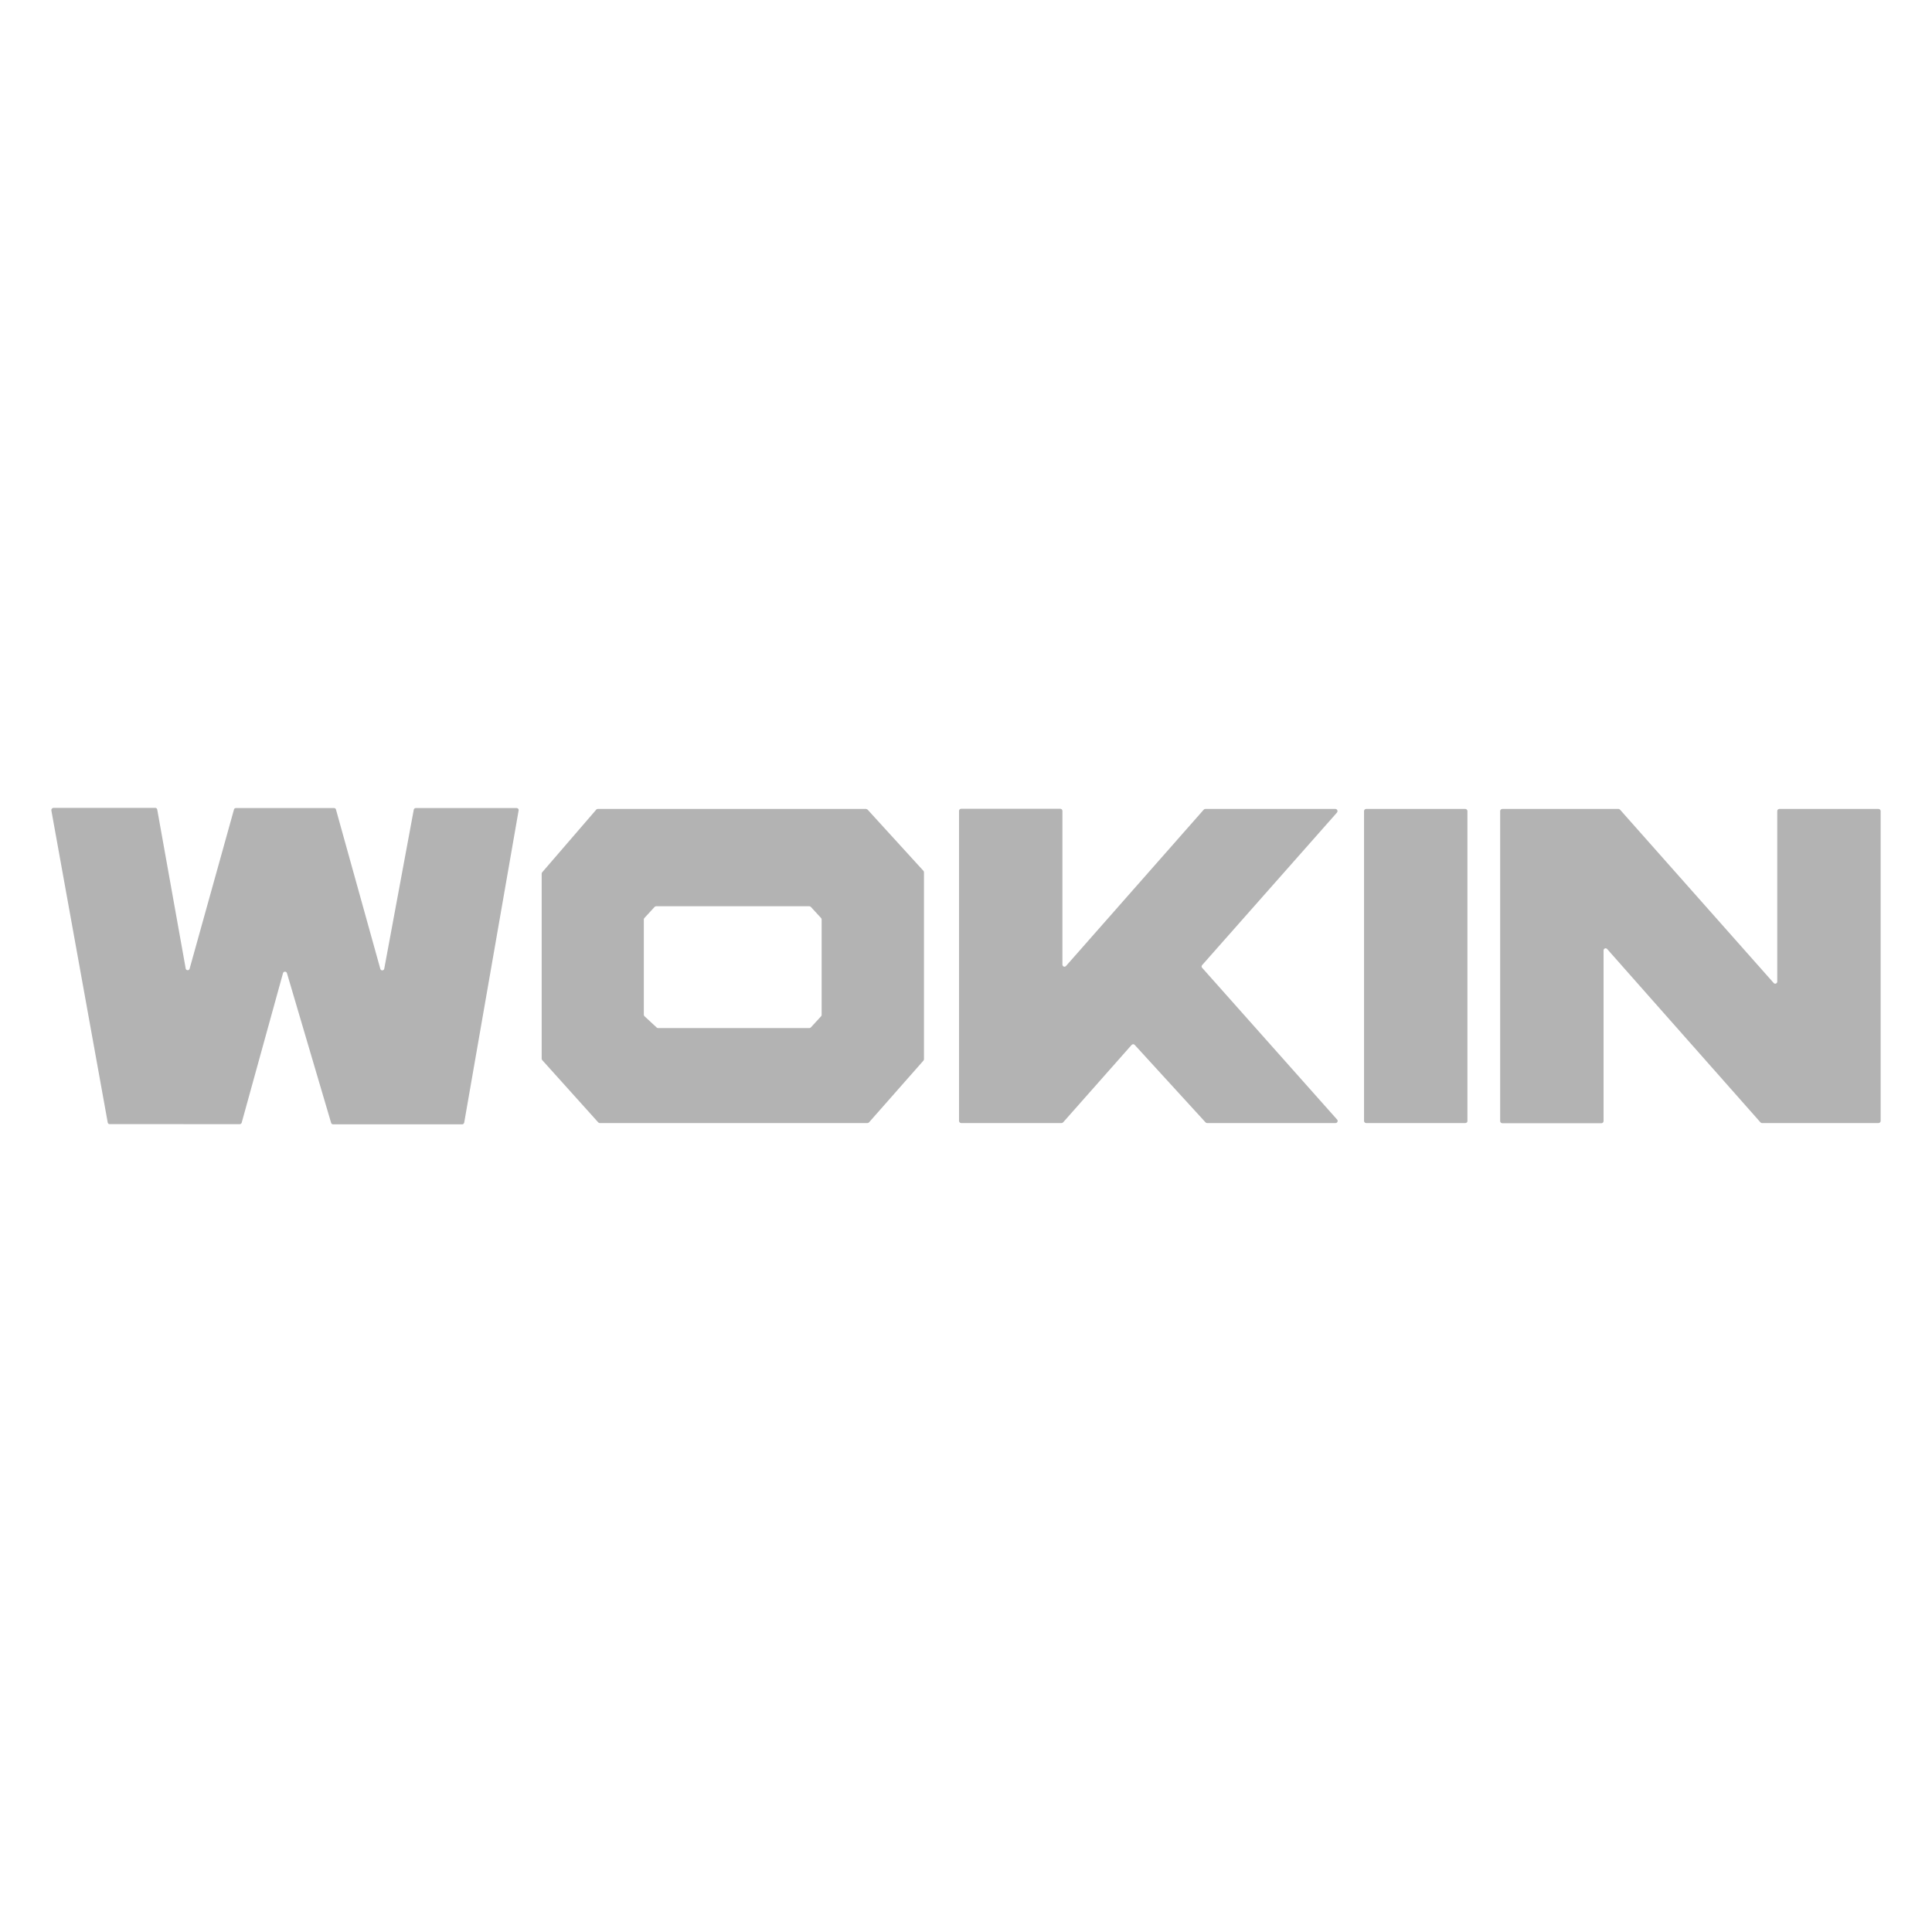
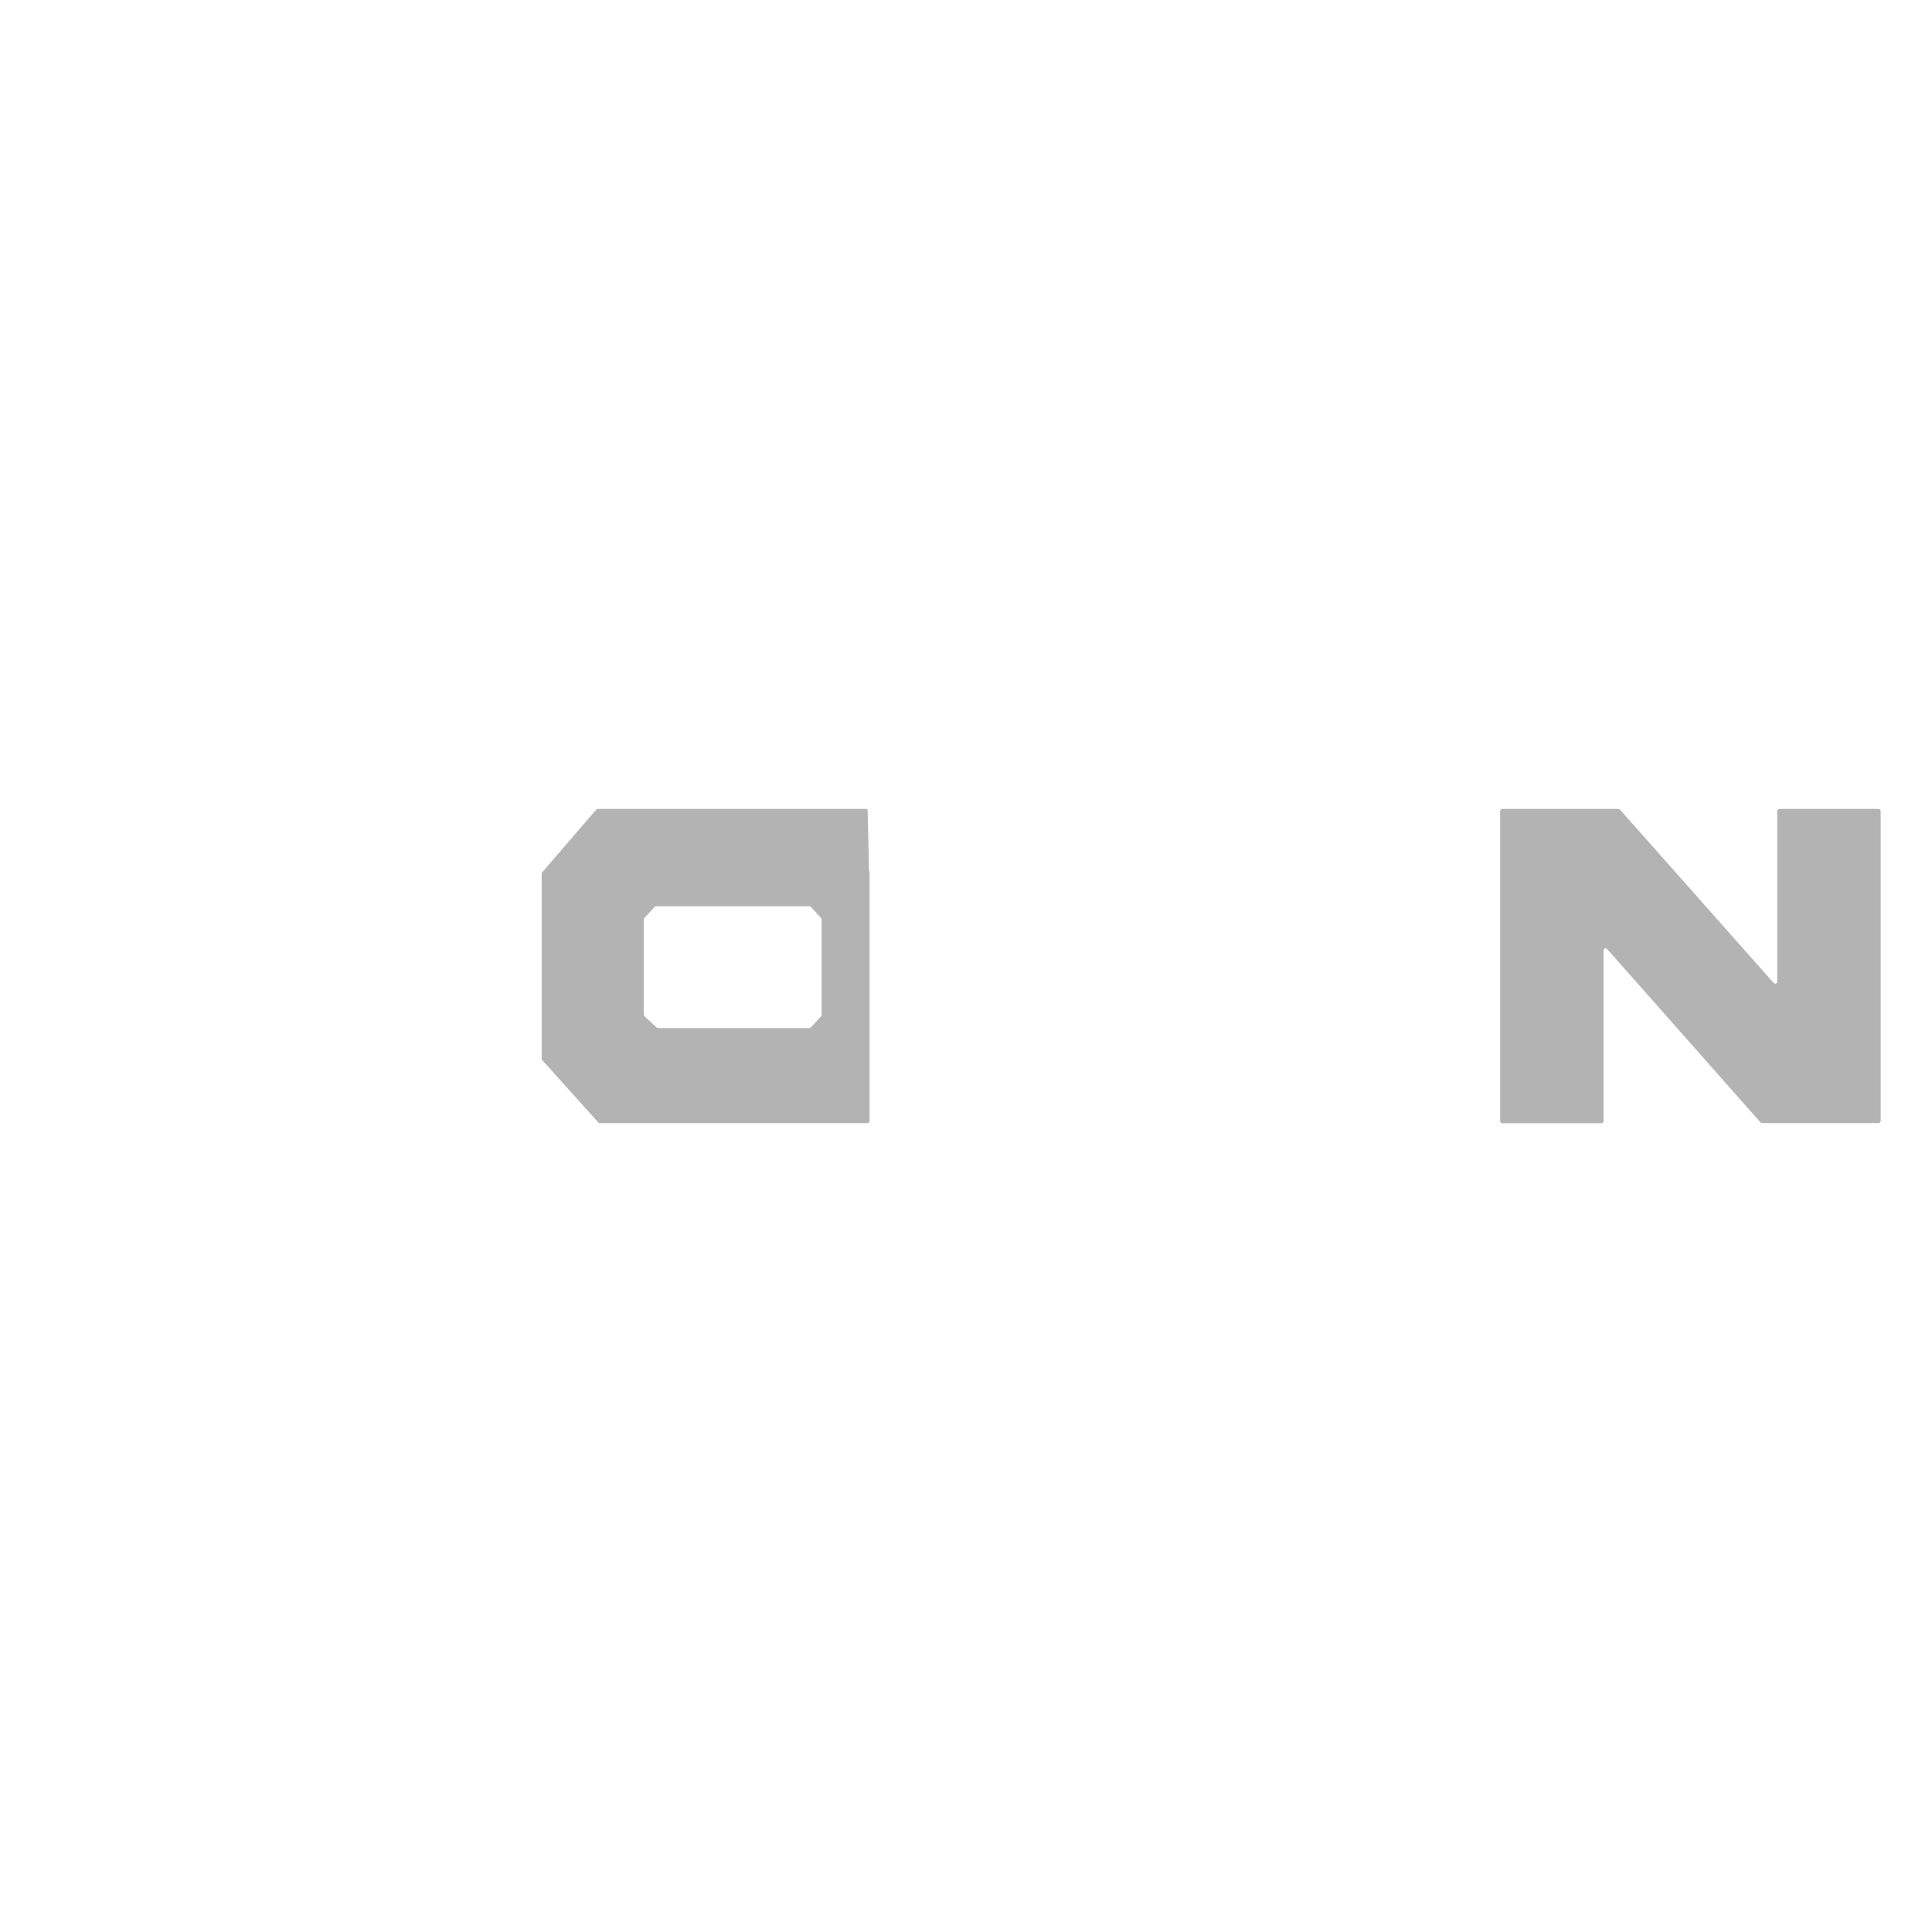
<svg xmlns="http://www.w3.org/2000/svg" id="Capa_1" x="0px" y="0px" viewBox="0 0 1080 1080" style="enable-background:new 0 0 1080 1080;" xml:space="preserve">
  <style type="text/css">	.st0{opacity:0.3;}	.st1{fill-rule:evenodd;clip-rule:evenodd;fill:#FFFFFF;}	.st2{stroke:#FFFFFF;stroke-width:4;stroke-miterlimit:10;}	.st3{fill:none;stroke:#FFFFFF;stroke-width:4;stroke-miterlimit:10;}	.st4{fill-rule:evenodd;clip-rule:evenodd;}	.st5{fill:#000208;}	.st6{fill:#F5B333;}	.st7{fill:#FFFFFF;}	.st8{filter:url(#Adobe_OpacityMaskFilter);}	.st9{fill:#383531;}	.st10{fill:#333333;}	.st11{display:none;}	.st12{display:inline;}	.st13{opacity:0.3;mask:url(#SVGID_1_);}	.st14{filter:url(#Adobe_OpacityMaskFilter_00000038411312296600840420000010319325019558721183_);}</style>
  <g id="Logo1_00000044147191322454285880000011411411750924911489_" class="st0">
-     <path d="M29.9,451.6h56.9c0.6,0,1,0.4,1.1,1l15.9,88.8c0.2,1.2,1.9,1.3,2.2,0.1l24.8-89c0.1-0.5,0.6-0.8,1.1-0.8h54.8  c0.5,0,1,0.3,1.1,0.8l24.8,89.1c0.3,1.2,2,1.1,2.2-0.1l16.5-88.9c0.1-0.5,0.6-0.9,1.1-0.9h56.4c0.7,0,1.3,0.6,1.1,1.4l-30.4,174.4  c-0.1,0.6-0.6,1-1.1,1h-72.2c-0.5,0-1-0.3-1.1-0.8l-24.7-83.7c-0.3-1.1-1.9-1.1-2.2,0l-23.1,83.6c-0.1,0.5-0.6,0.8-1.1,0.8H61.3  c-0.6,0-1-0.4-1.1-1L28.7,453C28.6,452.3,29.2,451.6,29.9,451.6z" />
-     <path d="M484.1,452.2H334.2c-0.3,0-0.7,0.1-0.9,0.4l-30.2,35c-0.2,0.2-0.3,0.5-0.3,0.8v103.4c0,0.3,0.1,0.6,0.3,0.8l31.3,34.8  c0.2,0.2,0.5,0.4,0.9,0.4h149.6c0.3,0,0.6-0.1,0.9-0.4l30.4-34.5c0.2-0.2,0.3-0.5,0.3-0.8V487.6c0-0.3-0.1-0.6-0.3-0.8L485,452.6  C484.7,452.4,484.4,452.2,484.1,452.2z M459,568.1l-5.7,6.2c-0.2,0.2-0.5,0.4-0.9,0.4h-84.5c-0.3,0-0.6-0.1-0.8-0.3l-6.8-6.3  c-0.2-0.2-0.4-0.5-0.4-0.8v-53.3c0-0.3,0.1-0.6,0.3-0.8l5.7-6.2c0.2-0.2,0.5-0.4,0.9-0.4h85.6c0.3,0,0.6,0.1,0.9,0.4l5.7,6.2  c0.2,0.2,0.3,0.5,0.3,0.8v53.4C459.3,567.6,459.2,567.8,459,568.1z" />
-     <path d="M819.1,627.8h-55.4c-0.6,0-1.2-0.5-1.2-1.2V453.4c0-0.6,0.5-1.2,1.2-1.2h55.4c0.6,0,1.2,0.5,1.2,1.2v173.3  C820.3,627.3,819.8,627.8,819.1,627.8z" />
-     <path d="M746.5,452.2h-72.7c-0.3,0-0.6,0.1-0.9,0.4L595.9,540c-0.7,0.8-2,0.3-2-0.8v-85.9c0-0.6-0.5-1.2-1.2-1.2h-55.4  c-0.6,0-1.2,0.5-1.2,1.2v173.3c0,0.6,0.5,1.2,1.2,1.2h56.1c0.3,0,0.6-0.1,0.9-0.4l38.3-43.3c0.5-0.5,1.3-0.5,1.7,0l39.6,43.3  c0.2,0.2,0.5,0.4,0.9,0.4h71.8c1,0,1.5-1.2,0.9-1.9L672,541c-0.4-0.4-0.4-1.1,0-1.5l75.4-85.3C748,453.4,747.5,452.2,746.5,452.2z" />
+     <path d="M484.1,452.2H334.2c-0.3,0-0.7,0.1-0.9,0.4l-30.2,35c-0.2,0.2-0.3,0.5-0.3,0.8v103.4c0,0.3,0.1,0.6,0.3,0.8l31.3,34.8  c0.2,0.2,0.5,0.4,0.9,0.4h149.6c0.3,0,0.6-0.1,0.9-0.4c0.2-0.2,0.3-0.5,0.3-0.8V487.6c0-0.3-0.1-0.6-0.3-0.8L485,452.6  C484.7,452.4,484.4,452.2,484.1,452.2z M459,568.1l-5.7,6.2c-0.2,0.2-0.5,0.4-0.9,0.4h-84.5c-0.3,0-0.6-0.1-0.8-0.3l-6.8-6.3  c-0.2-0.2-0.4-0.5-0.4-0.8v-53.3c0-0.3,0.1-0.6,0.3-0.8l5.7-6.2c0.2-0.2,0.5-0.4,0.9-0.4h85.6c0.3,0,0.6,0.1,0.9,0.4l5.7,6.2  c0.2,0.2,0.3,0.5,0.3,0.8v53.4C459.3,567.6,459.2,567.8,459,568.1z" />
    <path d="M993.5,453.4v95.3c0,1.1-1.3,1.6-2,0.8l-85.9-96.9c-0.2-0.2-0.5-0.4-0.9-0.4h-8.3h-13.2h-43.4c-0.6,0-1.2,0.5-1.2,1.2  v173.3c0,0.6,0.5,1.2,1.2,1.2h55.4c0.6,0,1.2-0.5,1.2-1.2v-95.4c0-1.1,1.3-1.6,2-0.8l85.7,96.9c0.2,0.2,0.5,0.4,0.9,0.4h8.5h10.8  h45.8c0.6,0,1.2-0.5,1.2-1.2V453.4c0-0.6-0.5-1.2-1.2-1.2h-55.4C994,452.2,993.5,452.7,993.5,453.4z" />
  </g>
</svg>